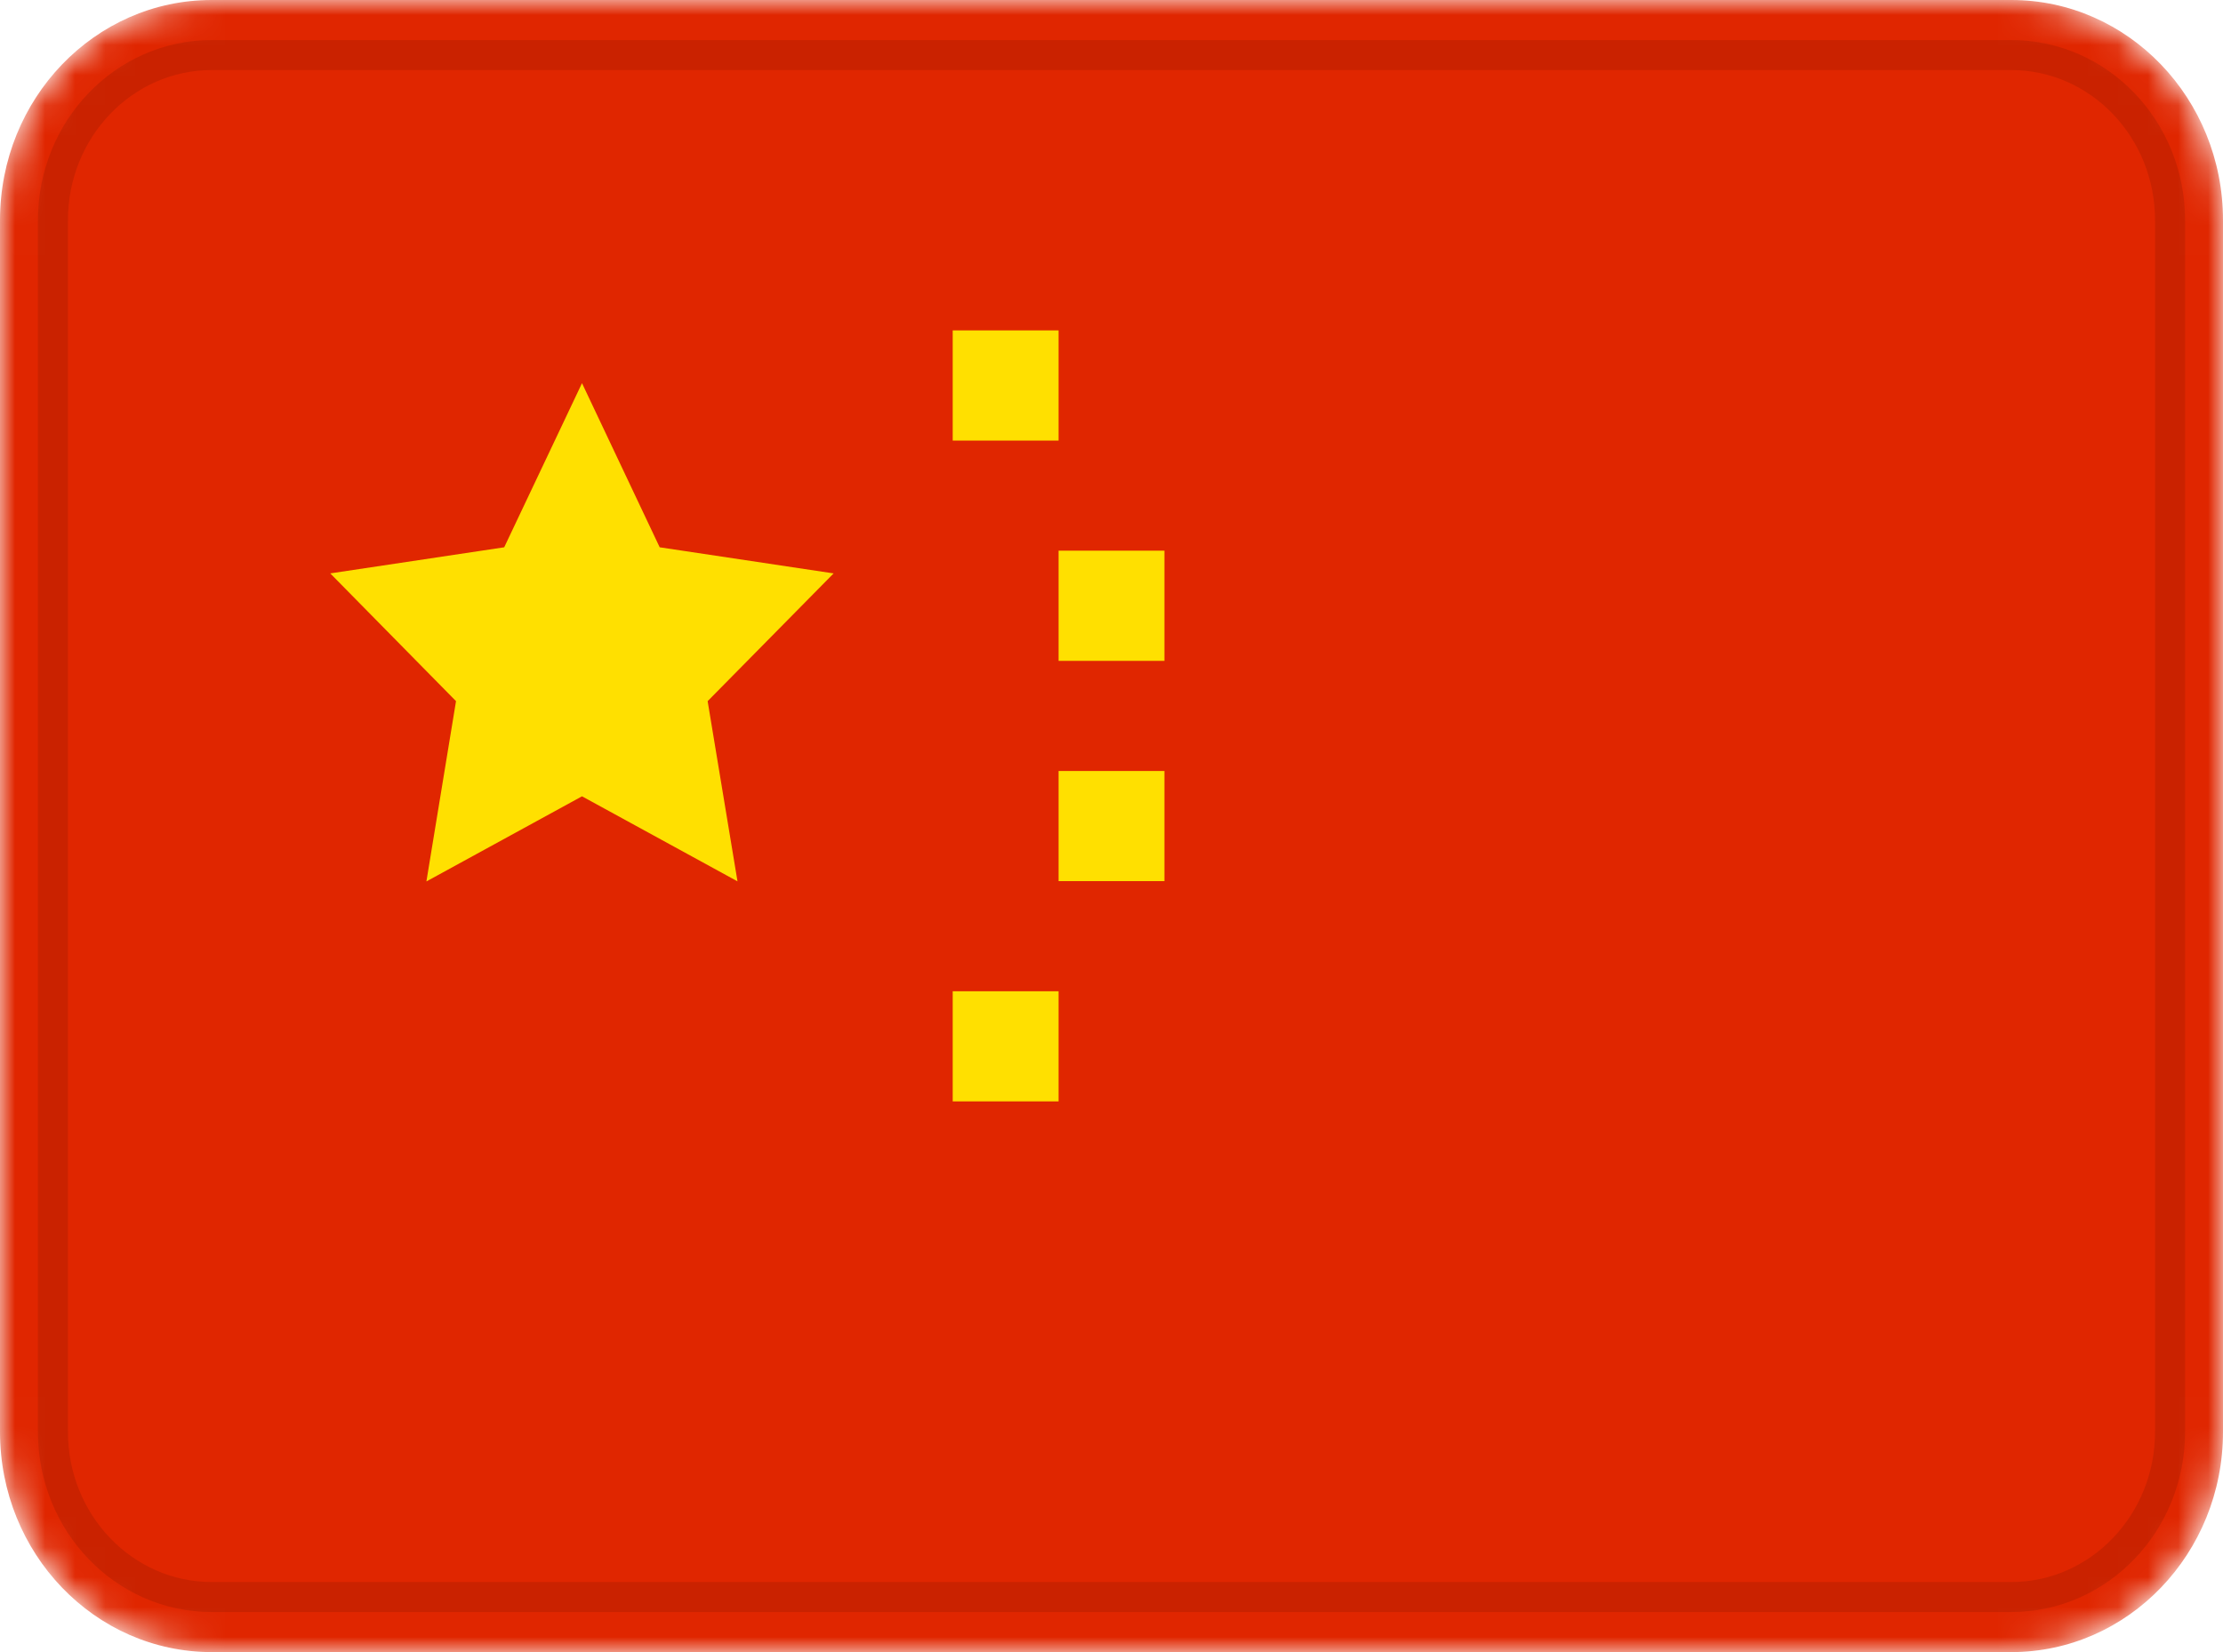
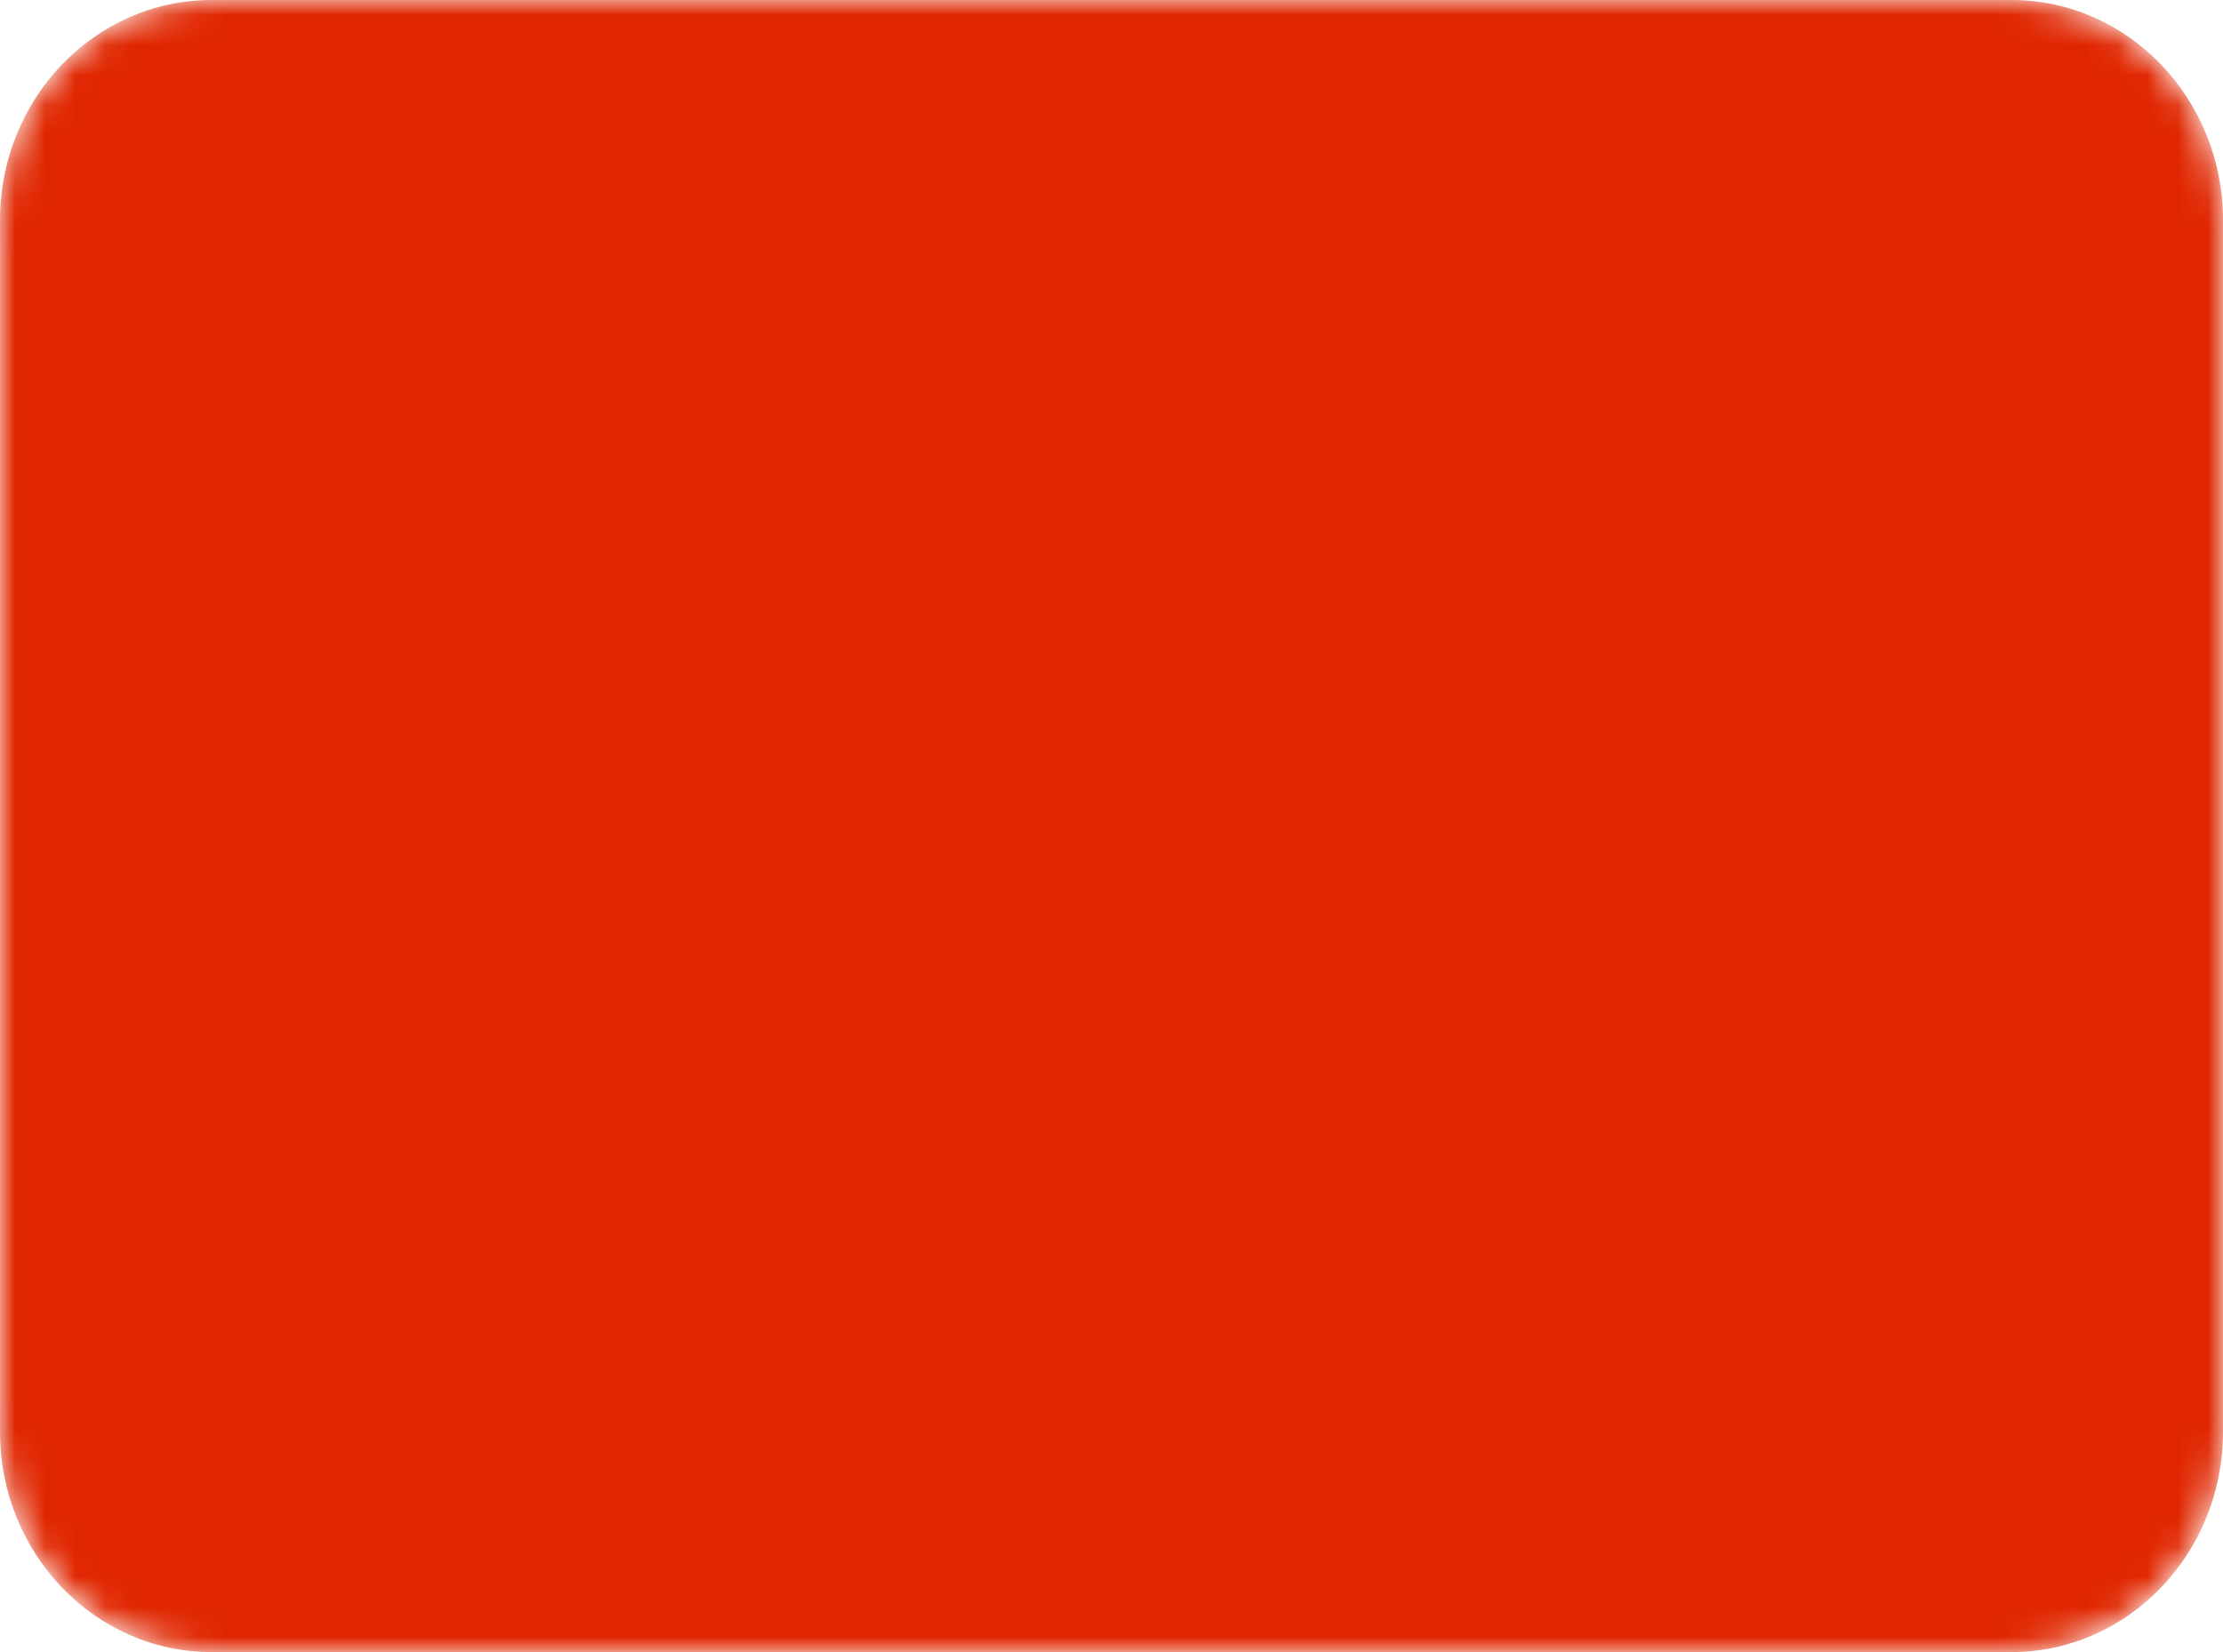
<svg xmlns="http://www.w3.org/2000/svg" width="74" height="55" viewBox="0 0 74 55" fill="none">
  <g clip-path="url(#clip0_671_30040)">
    <mask id="mask0_671_30040" style="mask-type:alpha" maskUnits="userSpaceOnUse" x="0" y="0" width="74" height="55">
      <path d="M66.952 0H7.048C3.155 0 0 3.283 0 7.333V47.667C0 51.717 3.155 55 7.048 55H66.952C70.845 55 74 51.717 74 47.667V7.333C74 3.283 70.845 0 66.952 0Z" fill="white" />
    </mask>
    <g mask="url(#mask0_671_30040)">
      <path d="M66.952 0H7.048C3.155 0 0 3.283 0 7.333V47.667C0 51.717 3.155 55 7.048 55H66.952C70.845 55 74 51.717 74 47.667V7.333C74 3.283 70.845 0 66.952 0Z" fill="#E02600" />
-       <path fill-rule="evenodd" clip-rule="evenodd" d="M19.374 26.51L14.194 29.344L15.18 23.342L10.994 19.089L16.784 18.22L19.374 12.756L21.96 18.22L27.75 19.089L23.556 23.342L24.55 29.341L19.374 26.51ZM31.714 11H35.238V14.667H31.714V11ZM35.238 18.333H38.762V22H35.238V18.333ZM35.238 25.667H38.762V29.333H35.238V25.667ZM31.714 33H35.238V36.667H31.714V33Z" fill="#FFE000" />
-       <path d="M66.952 1.833H7.047C4.128 1.833 1.762 4.296 1.762 7.333V47.667C1.762 50.704 4.128 53.167 7.047 53.167H66.952C69.871 53.167 72.238 50.704 72.238 47.667V7.333C72.238 4.296 69.871 1.833 66.952 1.833Z" stroke="black" stroke-opacity="0.1" />
    </g>
  </g>
  <defs>
    <clipPath id="clip0_671_30040">
      <rect width="74" height="55" fill="white" />
    </clipPath>
  </defs>
</svg>